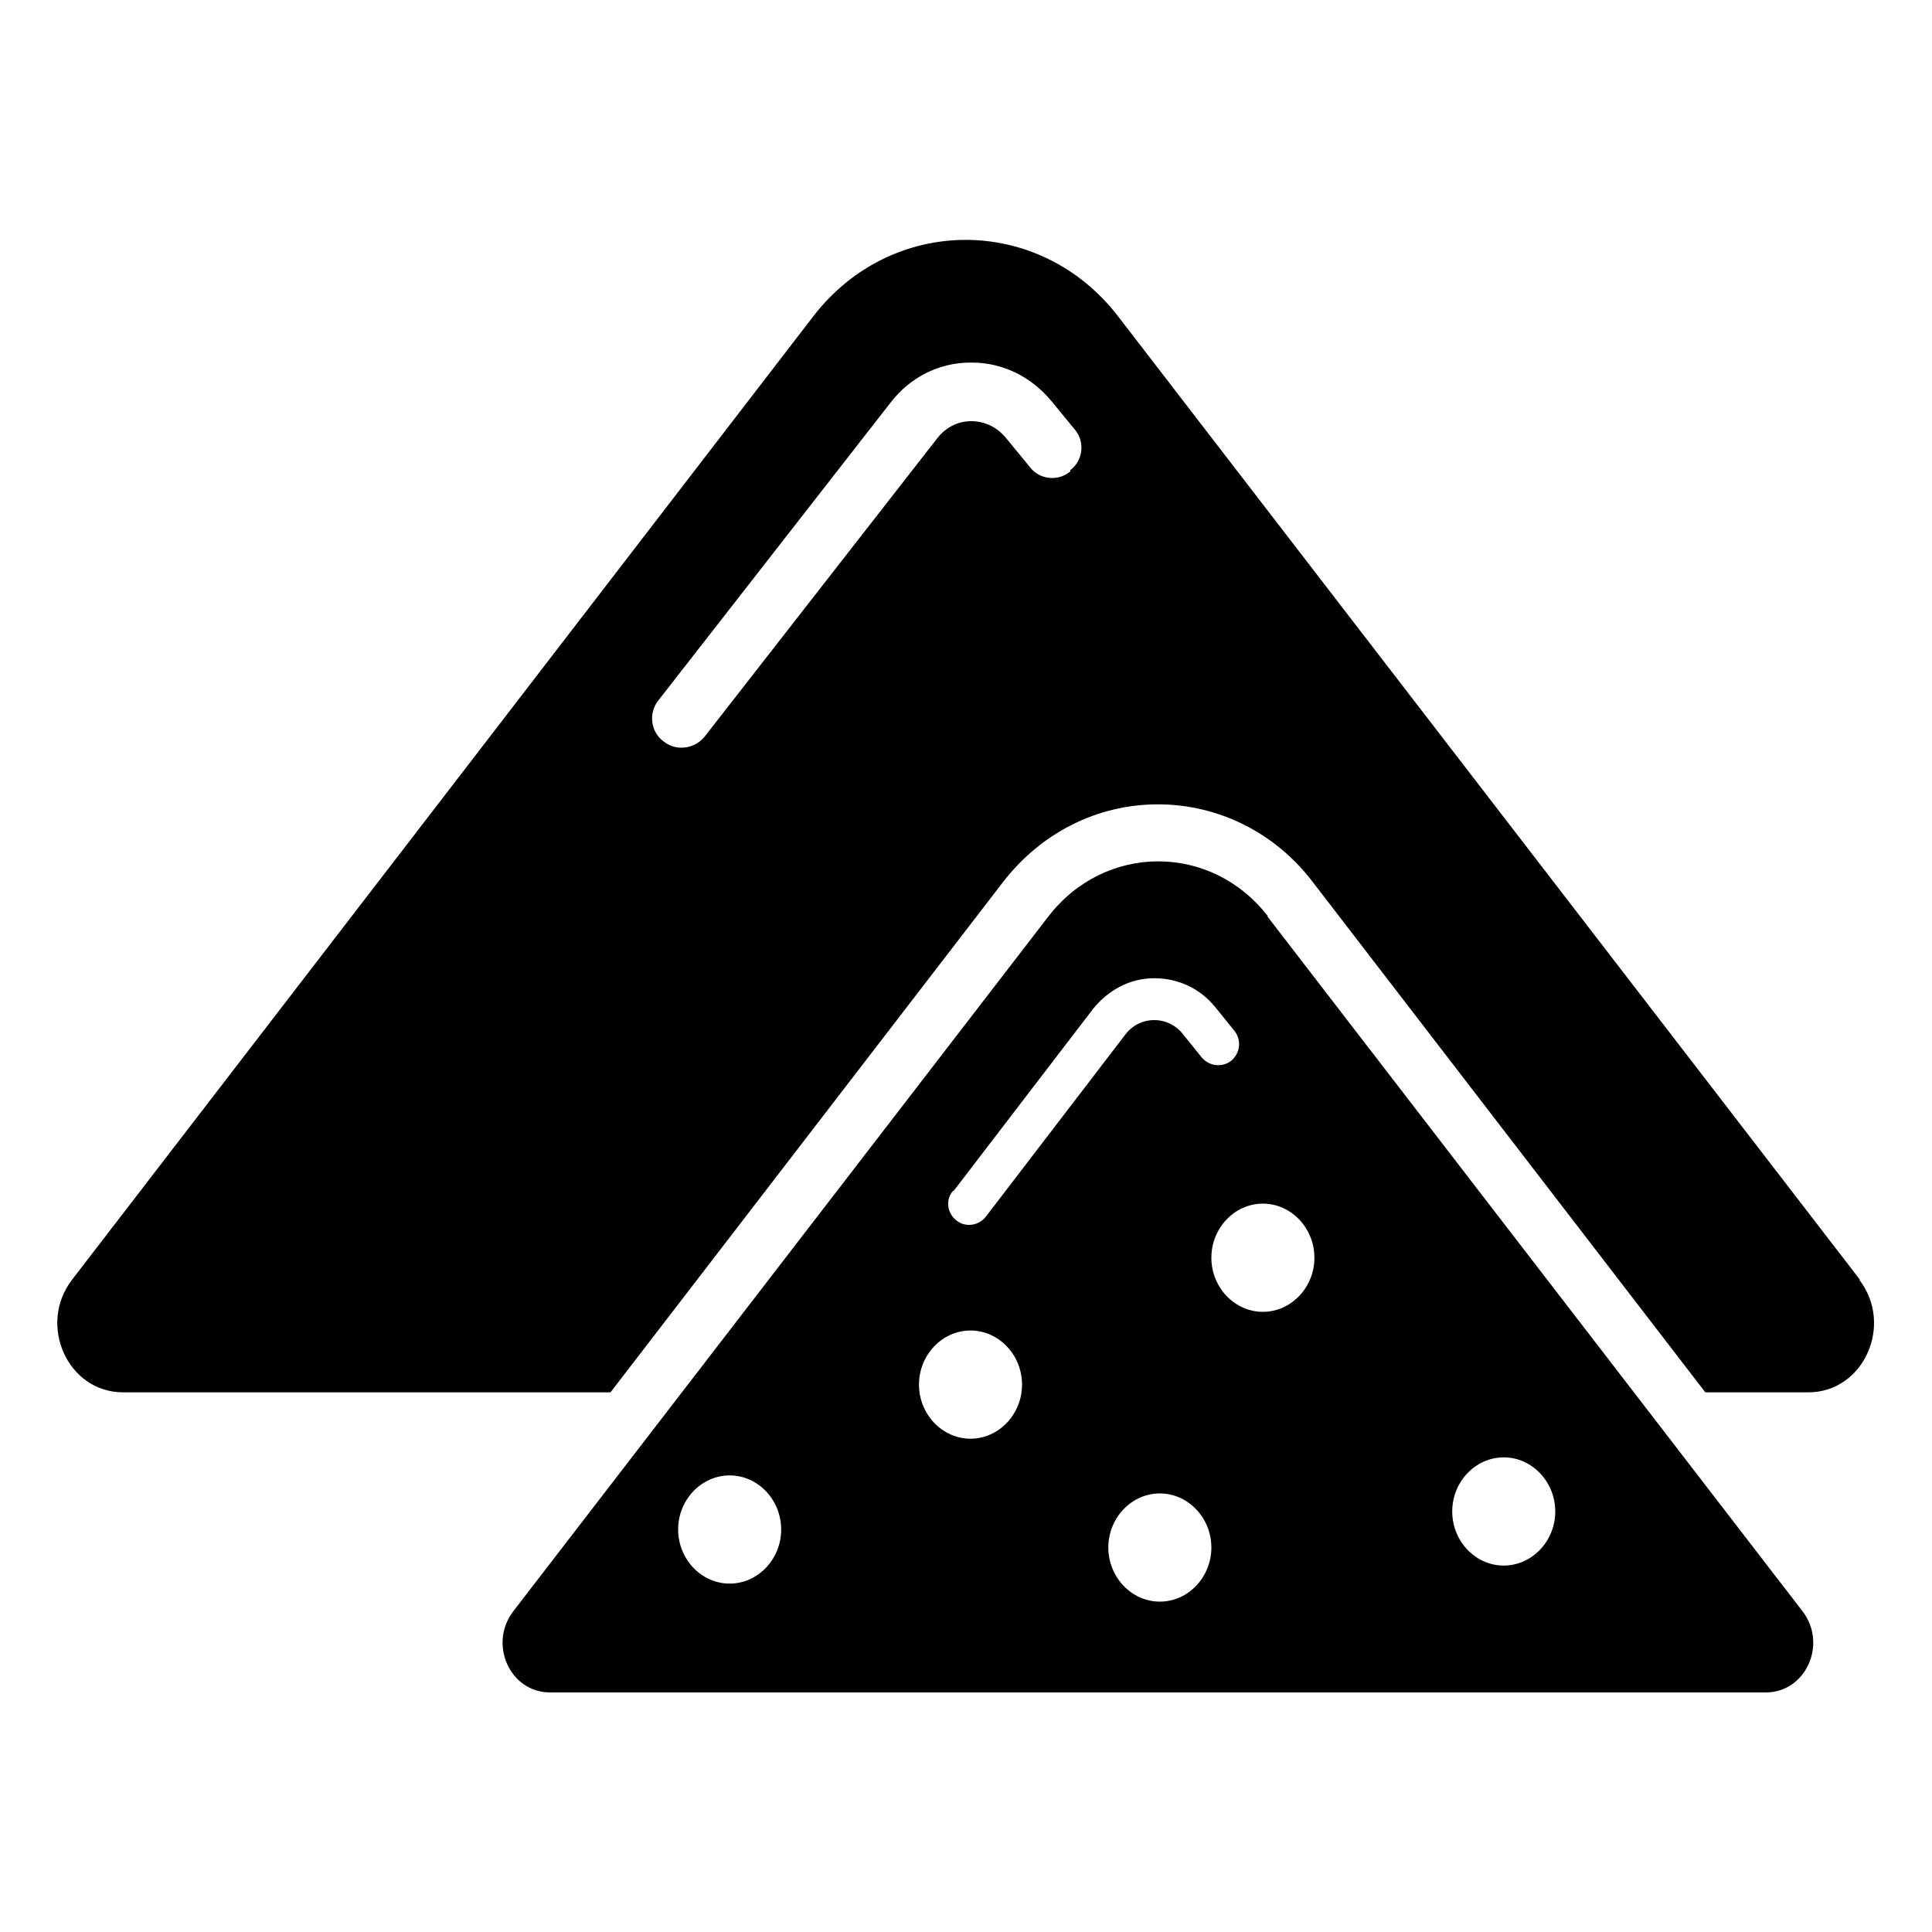
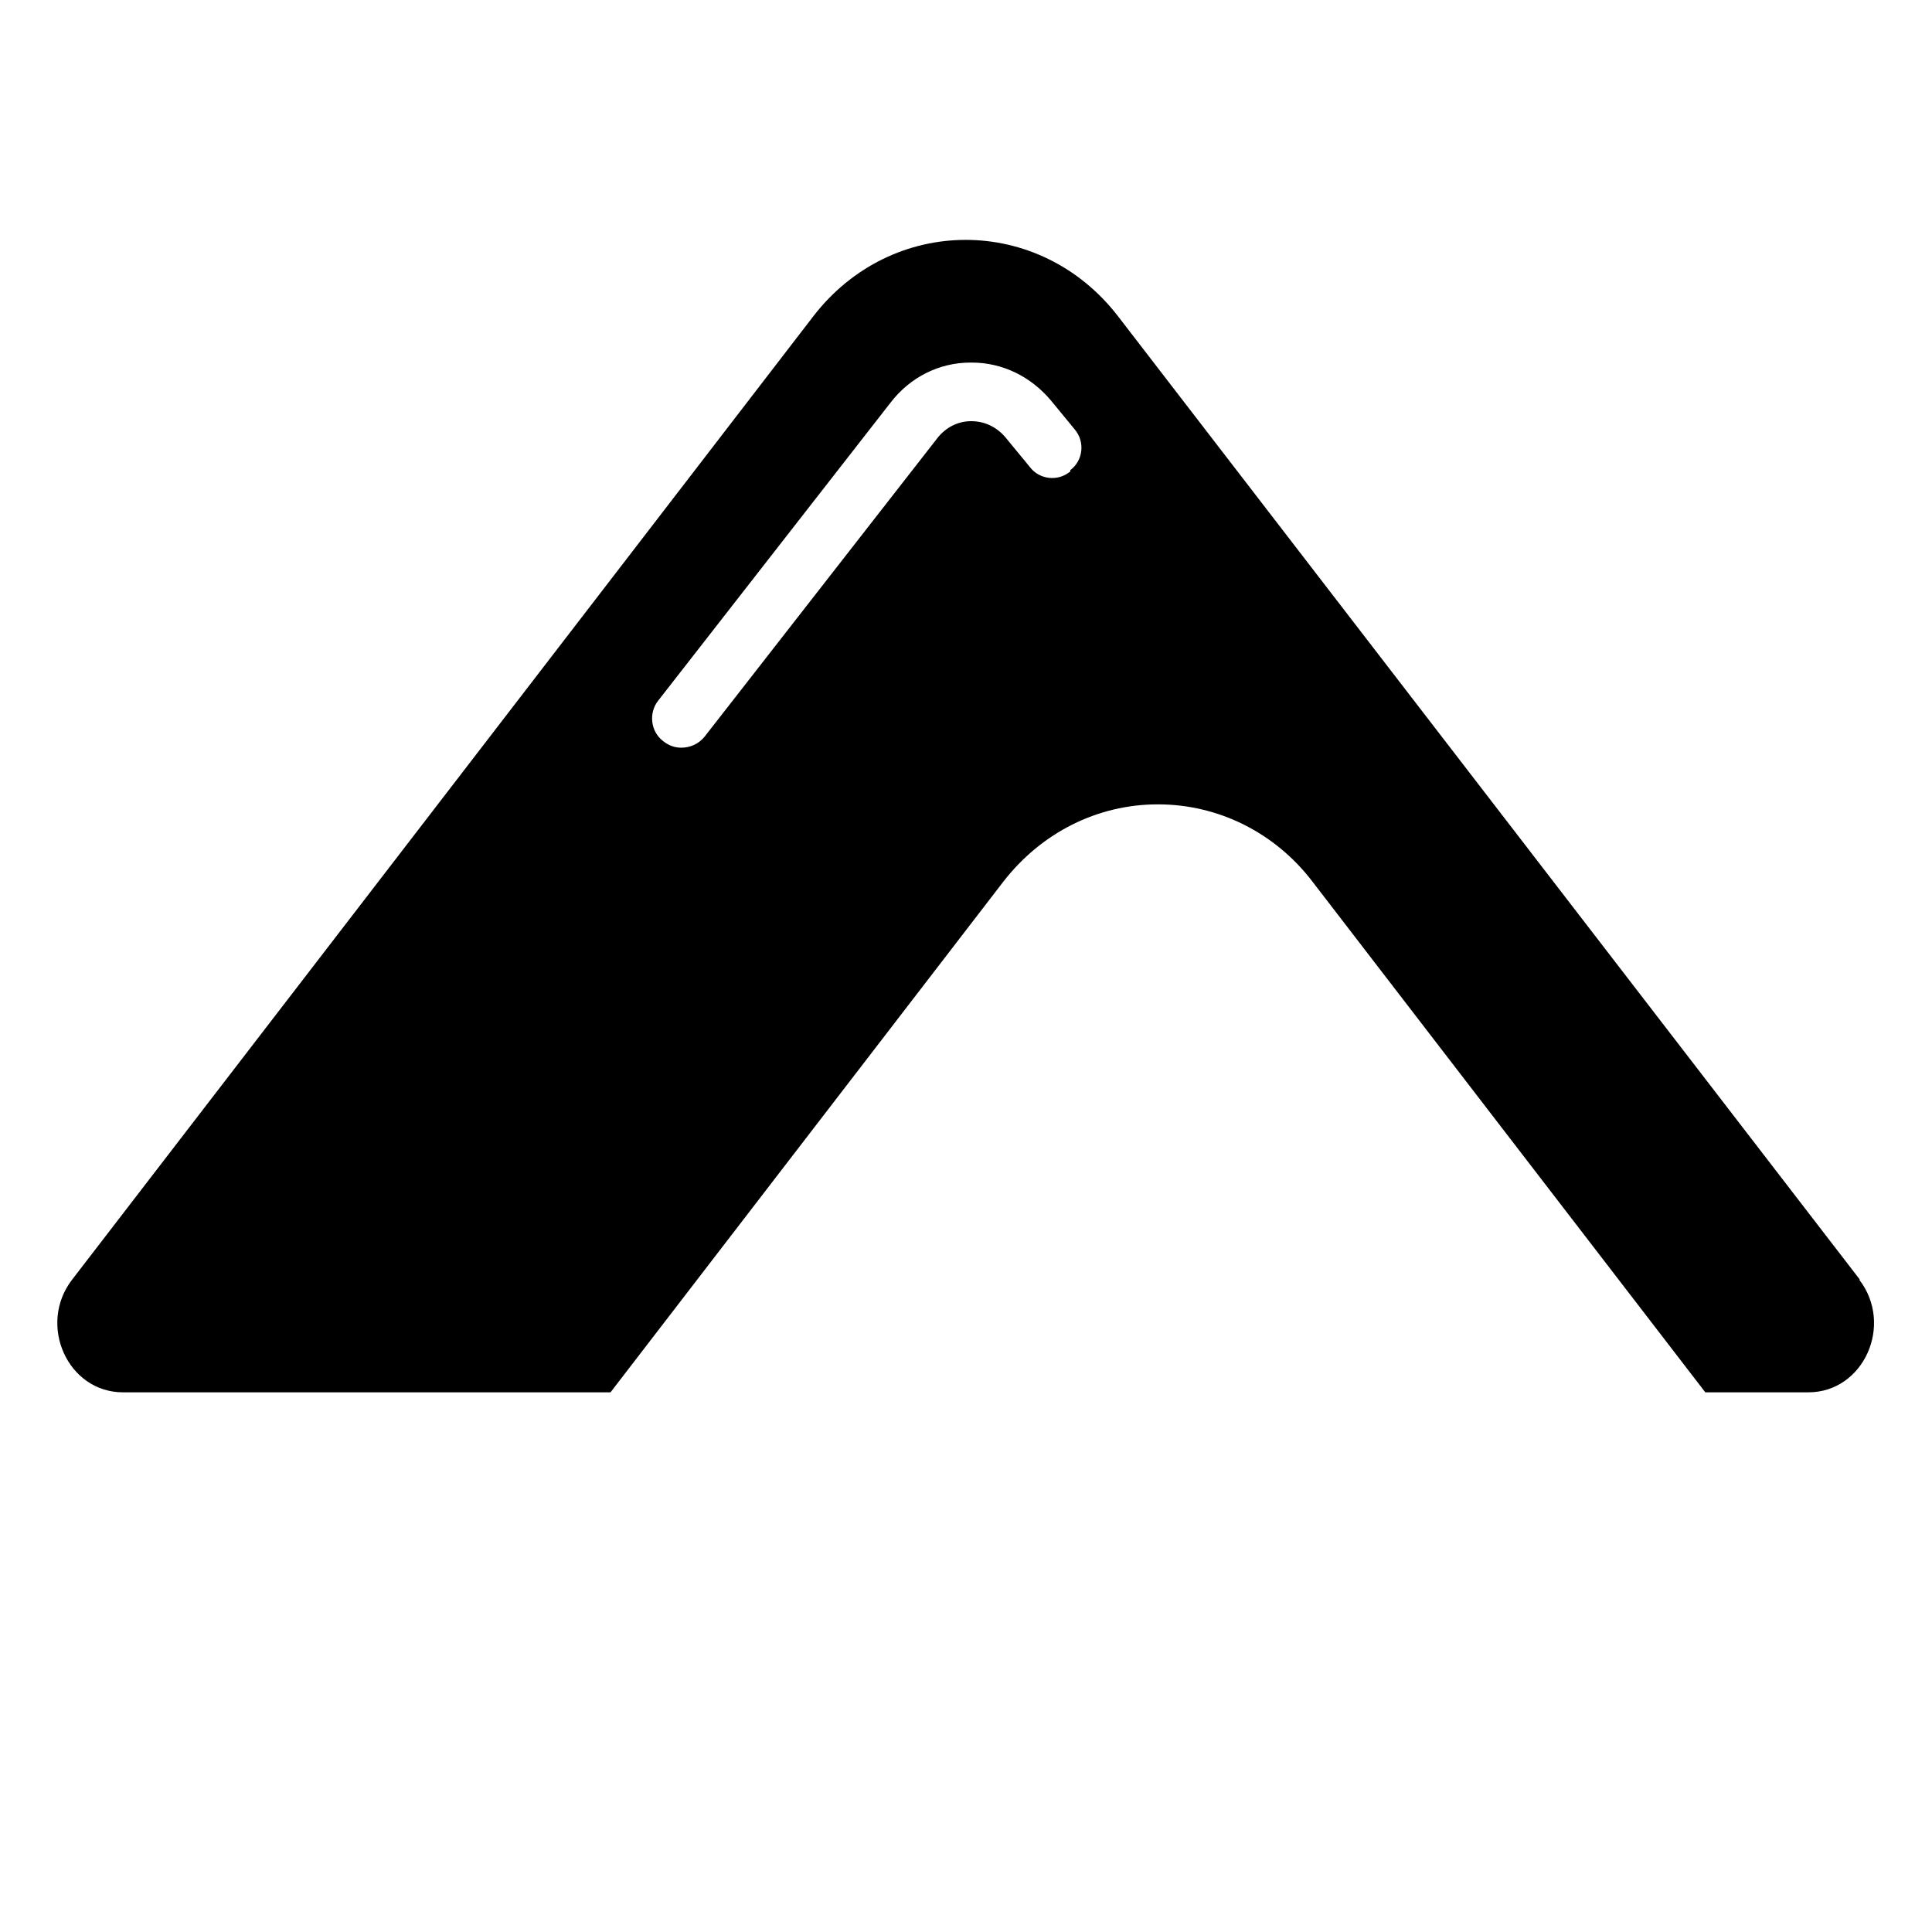
<svg xmlns="http://www.w3.org/2000/svg" id="Layer_2" data-name="Layer 2" viewBox="0 0 30 30">
  <defs>
    <style>
      .cls-1 {
        fill: none;
      }
    </style>
  </defs>
  <g id="Layer_1-2" data-name="Layer 1">
    <g>
      <rect class="cls-1" width="30" height="30" />
      <g>
-         <path d="M19.69,14.23c-.88-1.14-2.53-1.14-3.41,0l-8.31,10.79c-.39.51-.05,1.26.57,1.26h18.88c.62,0,.96-.75.57-1.26l-8.31-10.79ZM14.81,18.49l2.16-2.82c.24-.3.58-.48.95-.48.38,0,.72.16.96.46l.29.36c.11.14.09.34-.05.46-.14.11-.34.09-.46-.05l-.29-.36c-.11-.14-.27-.22-.45-.22h0c-.17,0-.34.08-.45.23l-2.16,2.82c-.06.08-.16.13-.26.13-.07,0-.14-.02-.2-.07-.14-.11-.17-.31-.06-.45ZM11.33,24.59c-.44,0-.8-.38-.8-.84s.36-.84.8-.84.8.38.8.84-.36.84-.8.84ZM15.07,22.34c-.44,0-.8-.38-.8-.84s.36-.84.8-.84.8.38.8.84-.36.84-.8.84ZM18.01,24.87c-.44,0-.8-.38-.8-.84s.36-.84.8-.84.8.38.8.84-.36.84-.8.84ZM19.61,20.37c-.44,0-.8-.38-.8-.84s.36-.84.8-.84.8.38.8.84-.36.84-.8.84ZM23.35,24.31c-.44,0-.8-.38-.8-.84s.36-.84.8-.84.8.38.8.84-.36.84-.8.84Z" />
        <path d="M28.88,19.87l-11.52-14.96c-1.22-1.58-3.51-1.58-4.73,0L1.12,19.87c-.54.7-.07,1.75.79,1.75h7.57l6.1-7.93c.59-.76,1.46-1.2,2.4-1.2s1.82.44,2.4,1.2l6.1,7.93h1.6c.86,0,1.33-1.05.79-1.75ZM16.62,7.32c-.19.16-.48.13-.63-.07l-.37-.45c-.14-.17-.33-.26-.54-.26-.21,0-.4.1-.53.27l-3.61,4.63c-.09.11-.22.17-.36.17-.1,0-.19-.03-.28-.1-.2-.15-.23-.44-.08-.63l3.61-4.63c.3-.39.75-.62,1.24-.62,0,0,.01,0,.02,0,.48,0,.92.22,1.23.59l.37.45c.16.19.13.48-.07.63Z" />
      </g>
    </g>
  </g>
</svg>